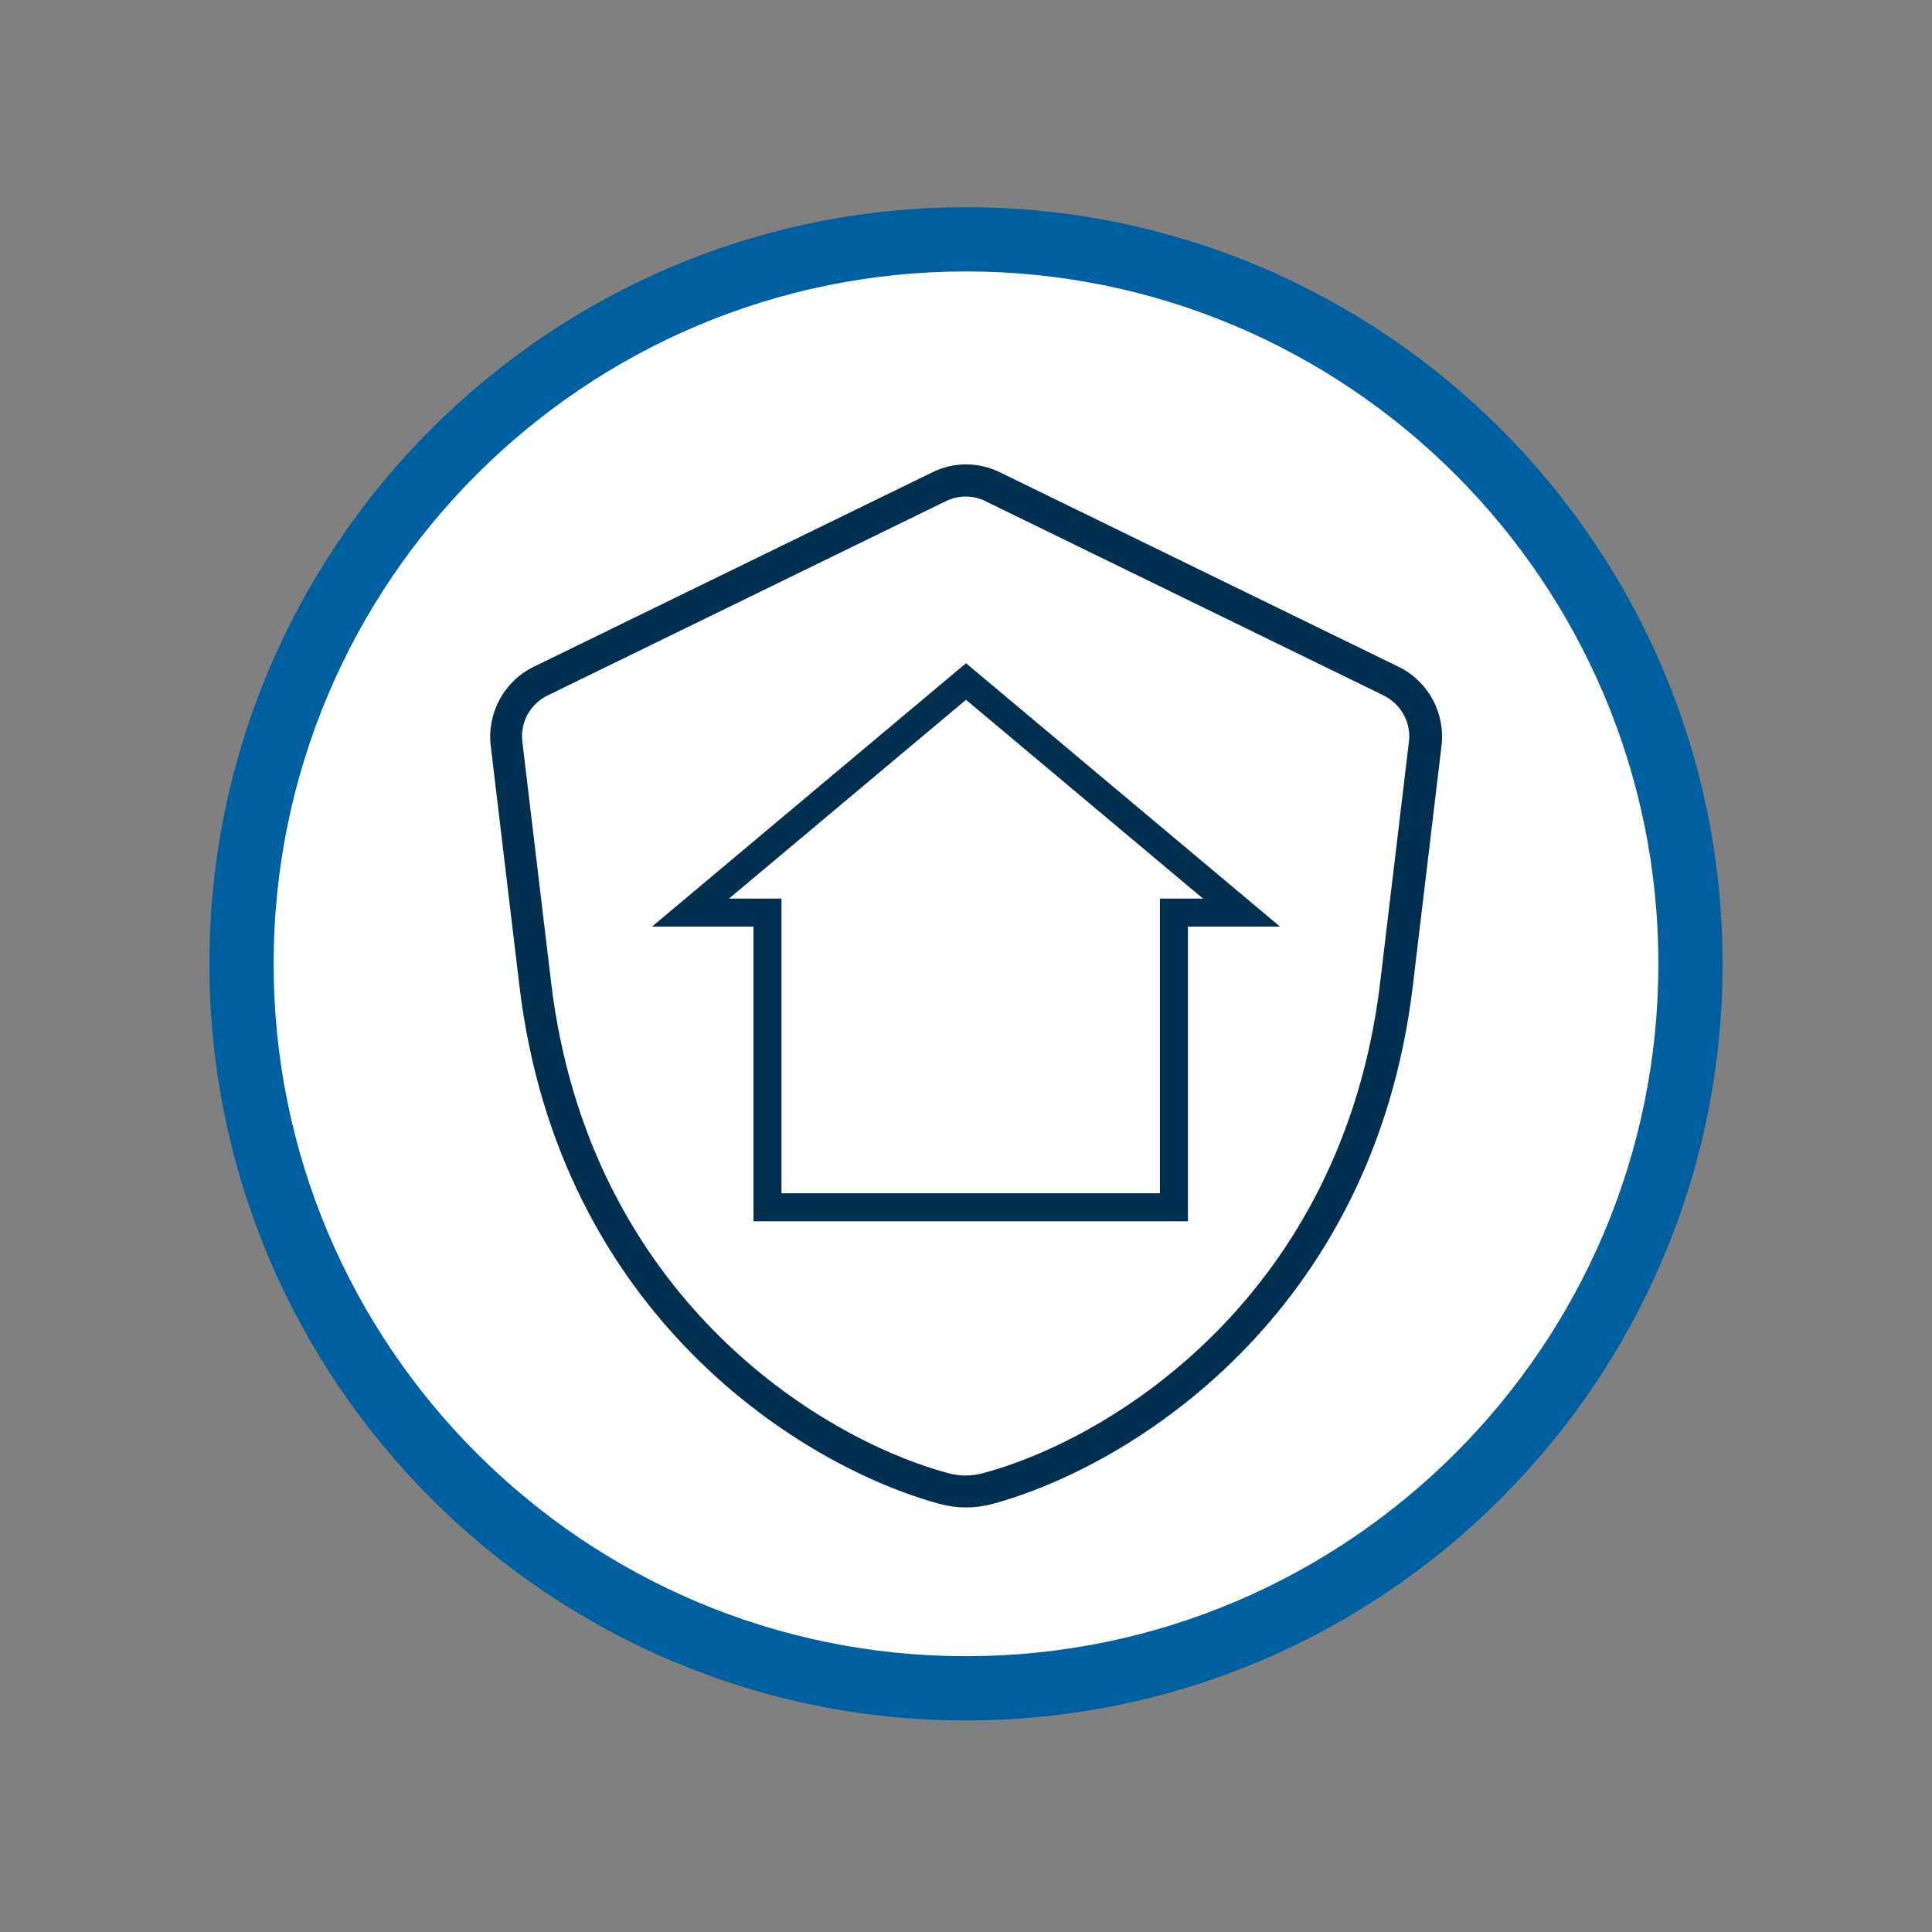
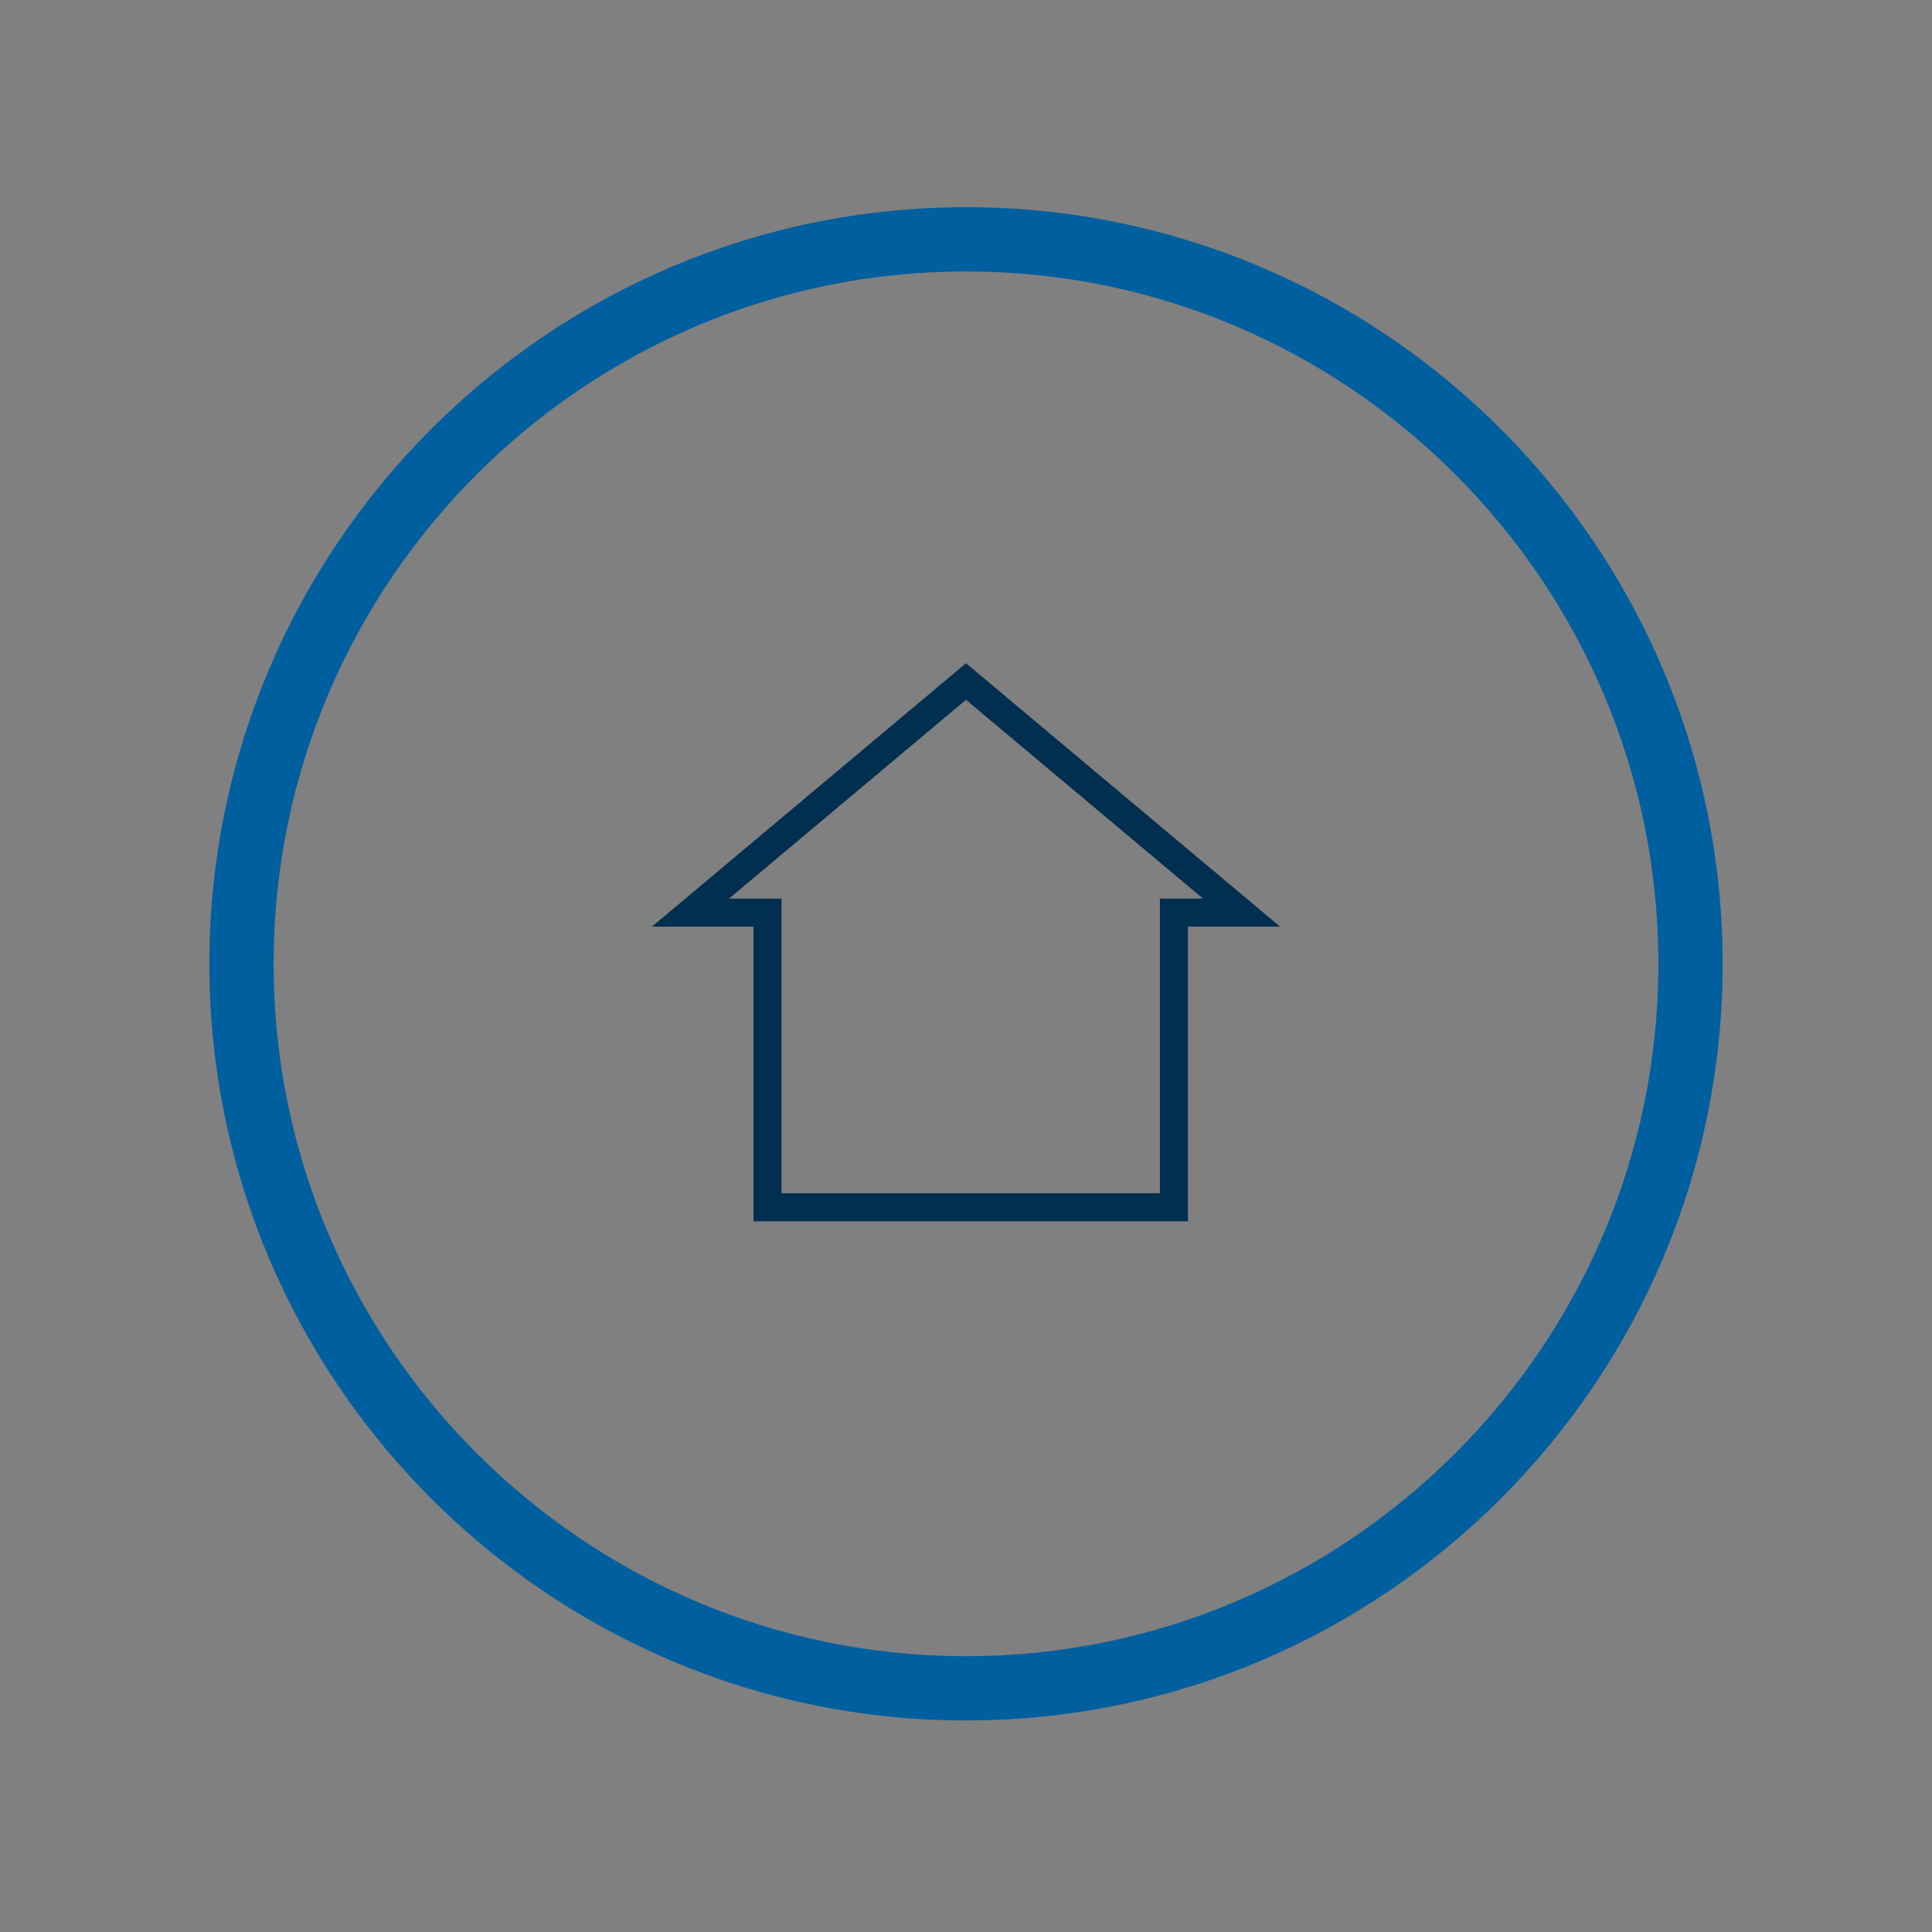
<svg xmlns="http://www.w3.org/2000/svg" viewBox="0 0 80 80">
  <rect x="0" y="0" width="80" height="80" fill="#808080" stroke="none" />
-   <path d="m40.03 69.92c16.57-.01 29.99-13.46 29.97-30.03s-13.46-29.99-30.03-29.97c-16.57.01-29.99 13.46-29.97 30.03.01 16.57 13.46 29.99 30.03 29.97" fill="#fff" />
  <path d="m40 71.24c-17.27 0-31.33-14.05-31.33-31.33s14.05-31.33 31.33-31.33 31.33 14.05 31.33 31.33-14.05 31.33-31.33 31.33zm0-60c-15.81 0-28.67 12.86-28.67 28.67s12.86 28.67 28.67 28.67 28.67-12.86 28.67-28.67-12.86-28.67-28.67-28.67z" fill="#005f9e" />
-   <path d="m40 62.42c-.36 0-.72-.05-1.07-.14-5.7-1.54-15.78-7.79-17.42-21.44l-1.19-9.96c-.16-1.35.55-2.67 1.78-3.27l16.5-8.05c.89-.44 1.92-.44 2.81 0l16.5 8.05c1.23.6 1.94 1.91 1.78 3.27l-1.19 9.96c-1.64 13.65-11.72 19.9-17.42 21.44-.35.09-.71.14-1.07.14zm0-41.86c-.28 0-.56.06-.83.19l-16.5 8.05c-.72.35-1.14 1.12-1.04 1.92l1.19 9.96c1.55 12.95 11.07 18.87 16.44 20.32.48.13.98.13 1.45 0 5.38-1.45 14.89-7.37 16.44-20.32l1.19-9.96c.1-.79-.32-1.56-1.04-1.92l-16.5-8.05c-.26-.13-.54-.19-.83-.19z" fill="#002f50" />
  <path d="m48.61 49.99h-16.83v-12.2h-3.19l11.41-9.57 11.41 9.57h-2.8z" fill="none" stroke="#002f50" stroke-miterlimit="10" stroke-width="1.16" />
</svg>